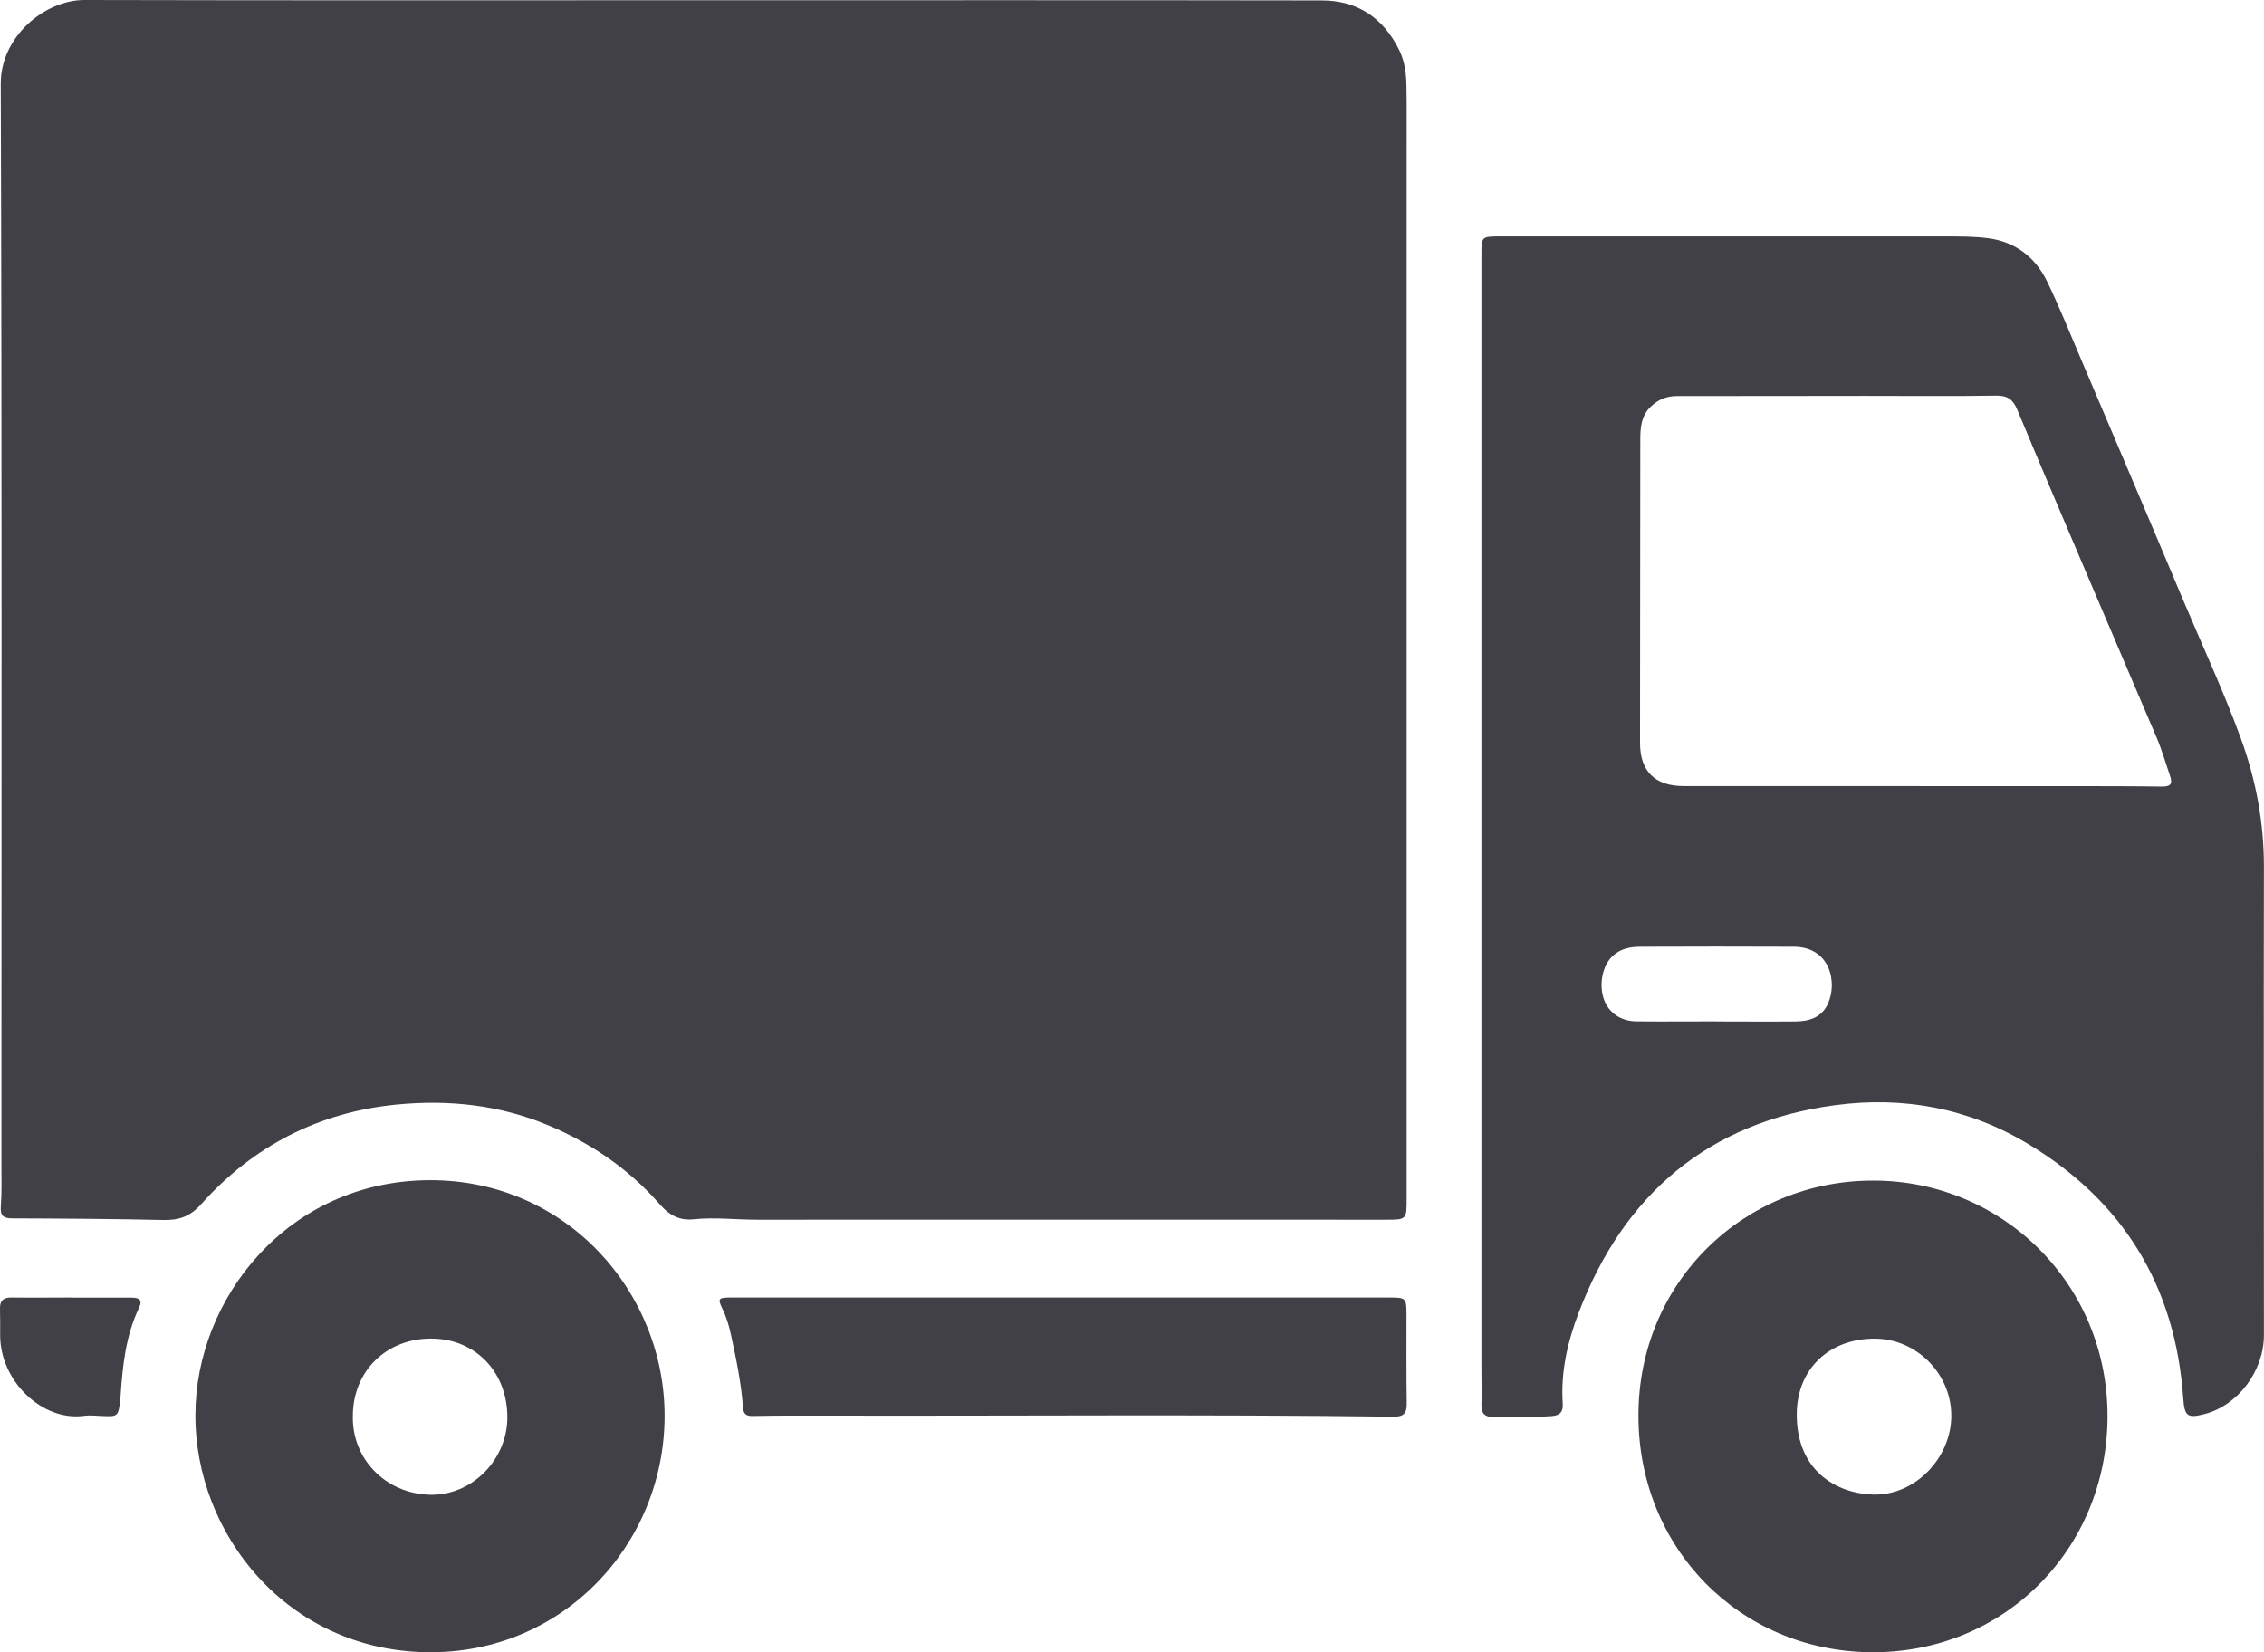
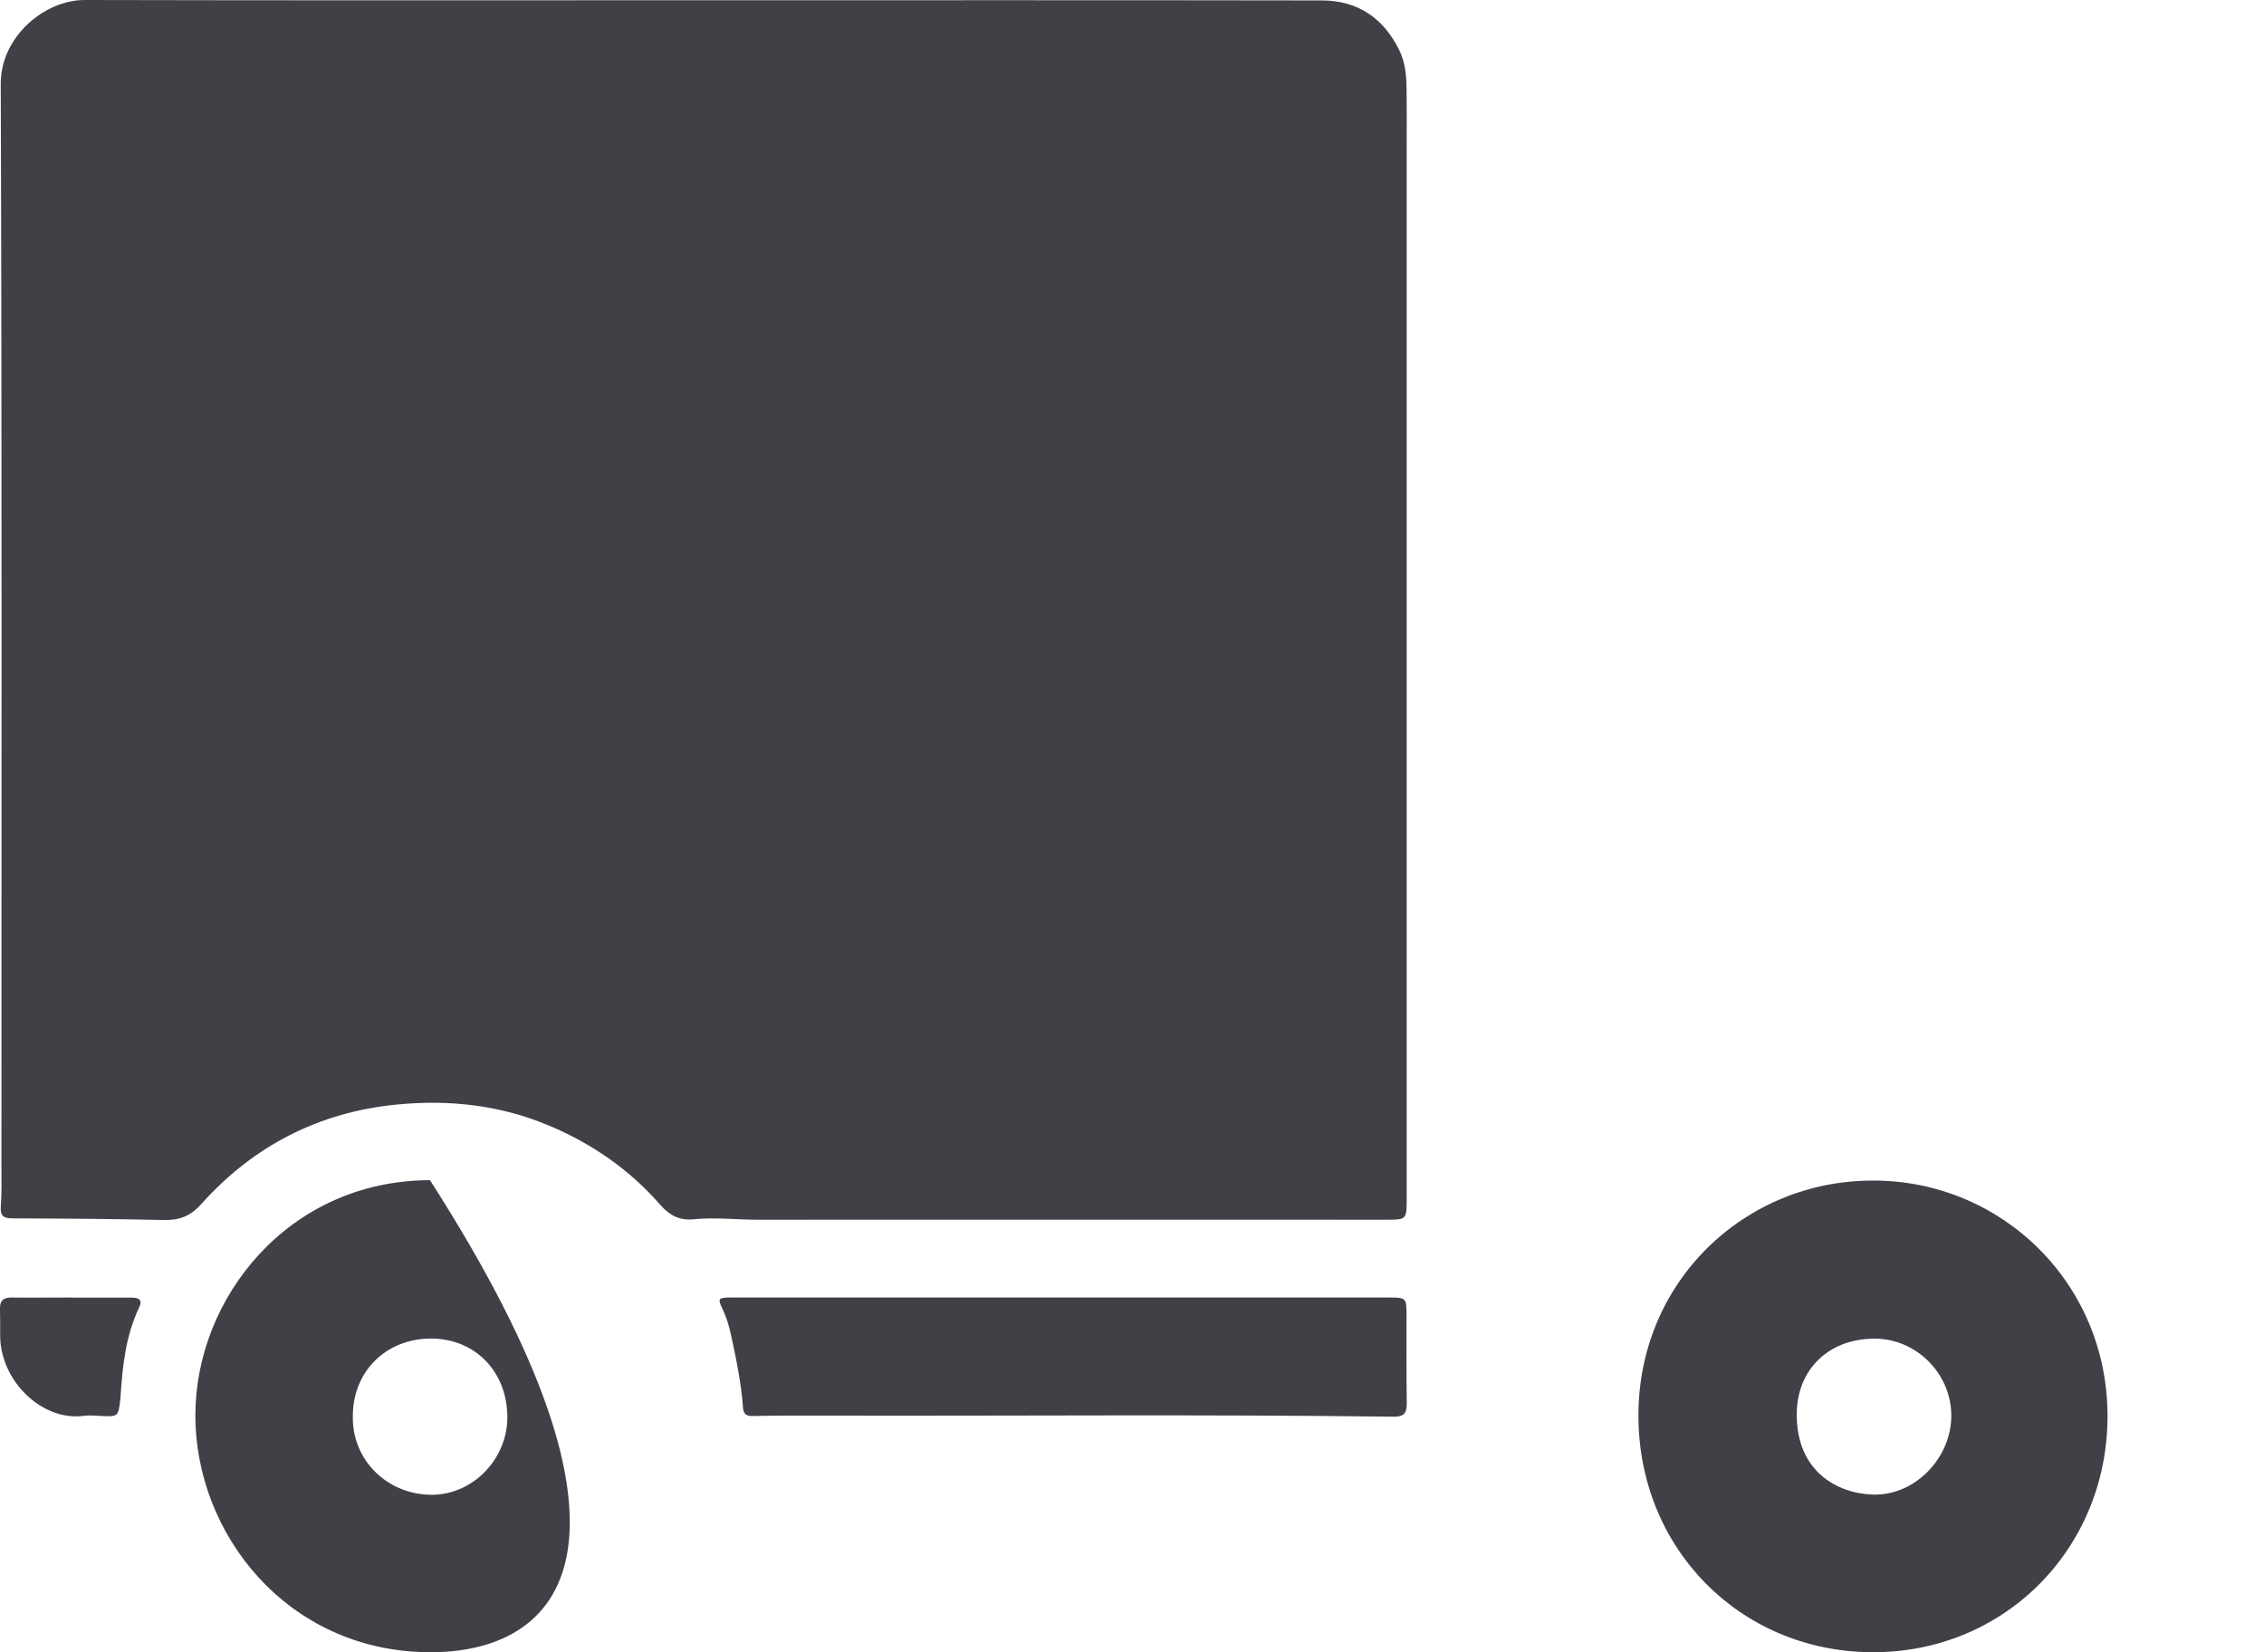
<svg xmlns="http://www.w3.org/2000/svg" width="111" height="81" viewBox="0 0 111 81" fill="none">
  <path d="M34.523 0.012C44.617 0.012 54.706 0.004 64.8 0.021C66.536 0.021 67.814 0.862 68.595 2.44C68.88 3.014 68.95 3.635 68.959 4.259C68.975 5.284 68.967 6.308 68.967 7.328C68.967 24.466 68.967 41.608 68.967 58.745C68.967 59.799 68.967 59.794 67.925 59.794C57.662 59.794 47.398 59.786 37.131 59.794C36.081 59.794 35.035 59.665 33.985 59.774C33.336 59.84 32.832 59.59 32.373 59.066C30.86 57.33 29.013 56.056 26.892 55.169C24.499 54.165 22.002 53.899 19.448 54.148C15.633 54.523 12.421 56.172 9.867 59.028C9.304 59.657 8.759 59.824 7.994 59.807C5.535 59.753 3.071 59.736 0.608 59.728C0.153 59.728 0.004 59.59 0.041 59.12C0.091 58.45 0.07 57.771 0.07 57.092C0.07 39.434 0.099 21.772 0.037 4.114C0.029 1.774 2.216 -0.004 4.142 7.29809e-06C14.269 0.025 24.396 0.012 34.523 0.012Z" fill="#414047" />
-   <path d="M72.633 40.533C72.633 31.182 72.633 21.834 72.633 12.483C72.633 11.6 72.641 11.592 73.534 11.592C80.817 11.592 88.105 11.592 95.388 11.592C96.095 11.592 96.806 11.588 97.5 11.683C98.823 11.863 99.794 12.616 100.373 13.811C100.943 14.993 101.439 16.218 101.952 17.429C103.647 21.414 105.345 25.394 107.024 29.387C107.978 31.652 109.02 33.884 109.863 36.195C110.603 38.227 111 40.321 110.996 42.499C110.979 50.147 110.996 57.796 110.996 65.449C110.996 67.214 109.719 68.901 108.086 69.321C107.234 69.542 107.102 69.421 107.04 68.543C106.656 63.051 104.105 58.887 99.418 56.068C96.5 54.315 93.3 53.732 89.973 54.178C83.773 55.011 79.615 58.529 77.395 64.366C76.862 65.765 76.514 67.256 76.618 68.792C76.647 69.192 76.506 69.392 76.076 69.421C75.113 69.488 74.15 69.459 73.187 69.463C72.811 69.463 72.621 69.296 72.633 68.892C72.65 68.322 72.633 67.747 72.633 67.177C72.633 58.296 72.633 49.415 72.633 40.533ZM94.098 38.539C96.595 38.539 99.091 38.539 101.588 38.539C103.051 38.539 104.515 38.539 105.978 38.56C106.387 38.564 106.544 38.468 106.387 38.014C106.172 37.394 105.994 36.761 105.734 36.153C104.581 33.464 103.432 30.77 102.287 28.08C101.154 25.419 100.017 22.759 98.905 20.09C98.699 19.594 98.438 19.386 97.868 19.395C95.714 19.432 93.565 19.403 91.412 19.407C88.344 19.407 85.281 19.419 82.215 19.415C81.698 19.415 81.276 19.599 80.917 19.953C80.47 20.39 80.421 20.952 80.421 21.539C80.421 26.498 80.408 31.461 80.408 36.42C80.408 37.806 81.14 38.531 82.525 38.535C86.381 38.539 90.238 38.535 94.094 38.535L94.098 38.539ZM84.157 50.072C85.447 50.072 86.737 50.085 88.026 50.072C88.688 50.064 89.295 49.898 89.613 49.219C90.101 48.174 89.742 46.421 87.944 46.413C85.434 46.4 82.921 46.404 80.412 46.413C79.929 46.413 79.453 46.508 79.073 46.858C78.573 47.316 78.379 48.24 78.635 48.982C78.862 49.639 79.462 50.064 80.239 50.068C81.545 50.081 82.851 50.068 84.157 50.068V50.072Z" fill="#414047" />
-   <path d="M9.581 69.35C9.585 63.679 14.103 57.871 21.081 57.855C27.802 57.842 32.63 63.384 32.584 69.496C32.539 75.708 27.607 81.088 20.94 80.996C14.058 80.9 9.561 75.184 9.577 69.346L9.581 69.35ZM17.299 69.417C17.249 71.499 18.894 73.227 21.081 73.277C23.151 73.327 24.875 71.545 24.875 69.48C24.875 67.252 23.304 65.628 21.147 65.62C18.935 65.611 17.299 67.227 17.299 69.417Z" fill="#414047" />
+   <path d="M9.581 69.35C9.585 63.679 14.103 57.871 21.081 57.855C32.539 75.708 27.607 81.088 20.94 80.996C14.058 80.9 9.561 75.184 9.577 69.346L9.581 69.35ZM17.299 69.417C17.249 71.499 18.894 73.227 21.081 73.277C23.151 73.327 24.875 71.545 24.875 69.48C24.875 67.252 23.304 65.628 21.147 65.62C18.935 65.611 17.299 67.227 17.299 69.417Z" fill="#414047" />
  <path d="M91.846 57.875C98.137 57.871 103.386 62.926 103.328 69.529C103.27 75.995 98.203 81.071 91.697 80.996C85.281 80.921 80.342 75.891 80.33 69.421C80.313 62.817 85.554 57.858 91.85 57.875H91.846ZM95.669 69.388C95.661 67.335 93.954 65.624 91.907 65.624C89.663 65.624 88.113 67.127 88.092 69.296C88.063 72.106 90.052 73.214 91.821 73.268C93.891 73.335 95.677 71.465 95.669 69.388Z" fill="#414047" />
  <path d="M52.073 63.608C57.41 63.608 62.746 63.608 68.086 63.608C68.942 63.608 68.959 63.621 68.959 64.474C68.959 65.915 68.95 67.351 68.971 68.792C68.979 69.271 68.835 69.458 68.318 69.45C58.935 69.329 49.556 69.421 40.173 69.396C39.09 69.396 38.003 69.392 36.92 69.417C36.589 69.425 36.453 69.333 36.428 68.996C36.341 67.784 36.089 66.598 35.833 65.411C35.738 64.97 35.606 64.541 35.407 64.133C35.188 63.675 35.225 63.617 35.75 63.608C36.044 63.604 36.337 63.608 36.627 63.608C41.773 63.608 46.923 63.608 52.069 63.608H52.073Z" fill="#414047" />
  <path d="M3.505 63.613C4.485 63.613 5.465 63.613 6.448 63.613C6.796 63.613 7.01 63.713 6.82 64.1C6.171 65.457 6.014 66.914 5.915 68.388C5.911 68.459 5.907 68.526 5.899 68.597C5.799 69.454 5.799 69.454 4.931 69.413C4.659 69.4 4.377 69.371 4.105 69.409C2.092 69.683 0.008 67.726 0.008 65.457C0.008 65.024 0.012 64.591 9.28607e-05 64.158C-0.012 63.754 0.174 63.604 0.562 63.608C1.542 63.621 2.522 63.608 3.505 63.608V63.613Z" fill="#414047" />
</svg>